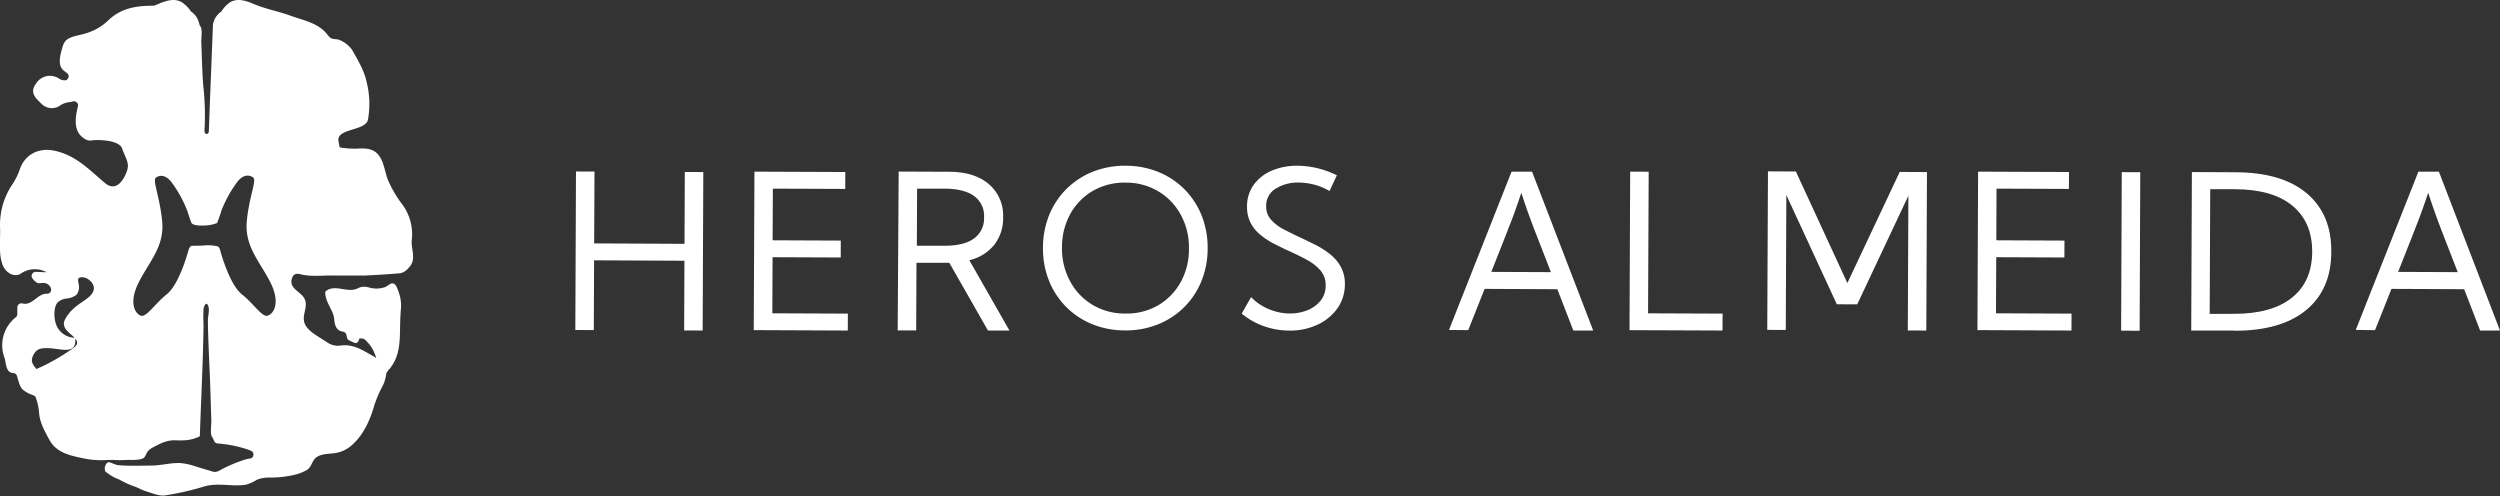
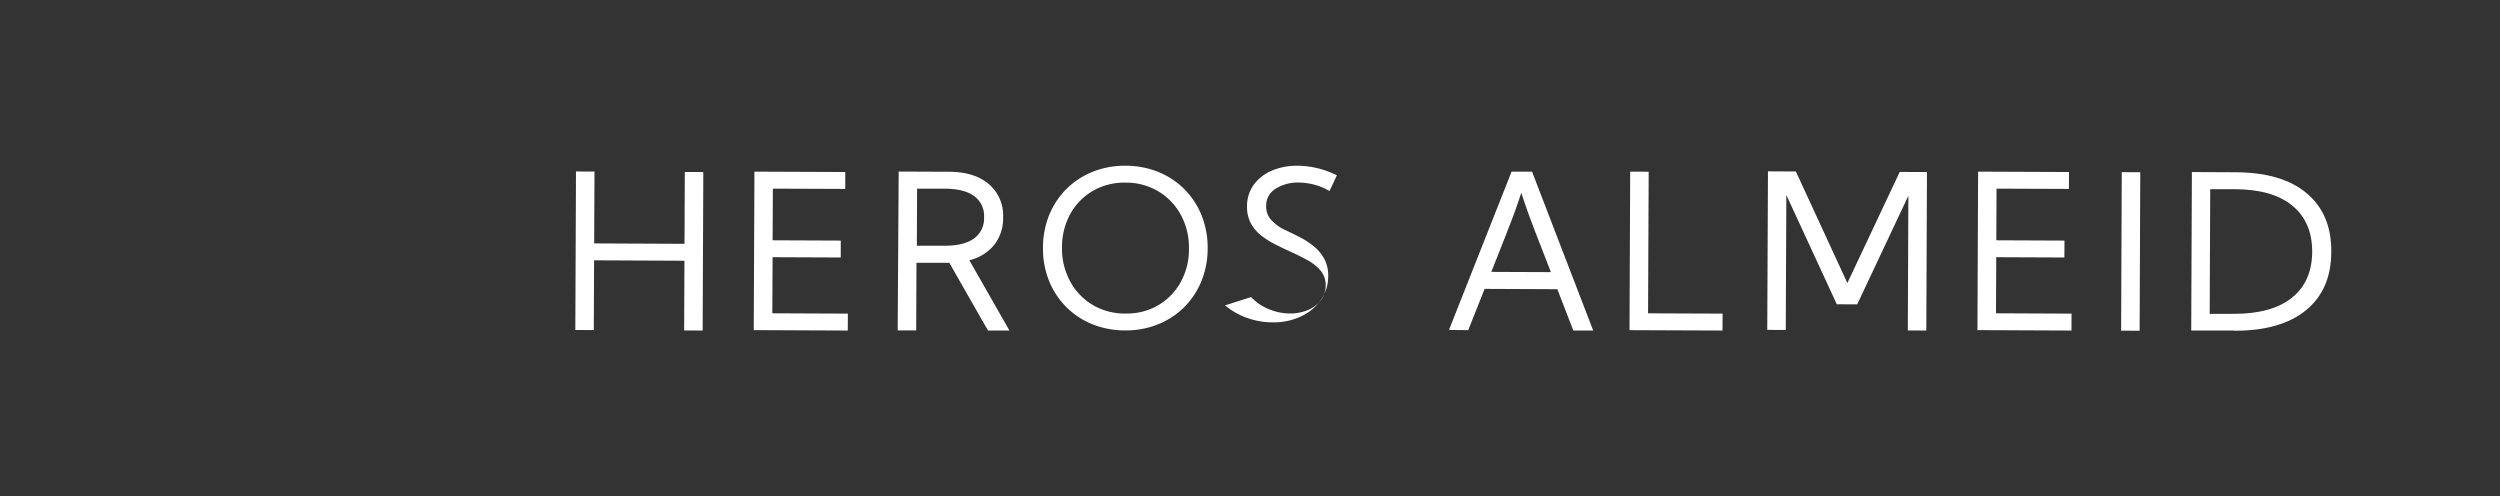
<svg xmlns="http://www.w3.org/2000/svg" viewBox="0 0 609.26 120.93">
  <rect x="0" y="0" width="609.26" height="120.93" fill="#333333" stroke="none" />
  <clipPath id="a" transform="translate(91.01 270.56)">
    <path d="m-91.01-270.56h609.26v120.93h-609.26z" />
  </clipPath>
  <g fill="#fff">
    <path d="m140.21 80.42.16-38.63 4.51.02-.08 17.51 22.02.1.07-17.51 4.51.02-.16 38.62-4.51-.02.07-16.99-22.02-.1-.07 17z" />
    <path d="m183.86 41.83 22.14.09-.01 4.12-17.64-.07-.06 12.59 16.61.07-.01 4.12-16.61-.07-.06 13.67 18.41.08-.02 4.12-22.92-.1z" />
    <g clip-path="url(#a)">
      <path d="m128-228.75 12.18.05c4.18 0 7.43 1 9.78 3a10 10 0 0 1 3.49 8.11 10.43 10.43 0 0 1 -2.17 6.71 11.08 11.08 0 0 1 -6.06 3.74l9.78 17.14h-5.23l-9.43-16.52h-8l-.07 16.48h-4.51zm11.18 18.08c3.12 0 5.51-.57 7.15-1.75a6 6 0 0 0 2.48-5.19 5.94 5.94 0 0 0 -2.42-5.17q-2.45-1.78-7.15-1.8h-6.75l-.06 13.91z" transform="translate(91.01 270.56)" />
      <path d="m163.17-210.18a21.12 21.12 0 0 1 1.52-8 19.25 19.25 0 0 1 4.23-6.36 19.22 19.22 0 0 1 6.39-4.17 21.21 21.21 0 0 1 8-1.46 21.12 21.12 0 0 1 8 1.53 19.09 19.09 0 0 1 6.36 4.23 19.12 19.12 0 0 1 4.17 6.39 21.19 21.19 0 0 1 1.46 8 21.14 21.14 0 0 1 -1.53 8 19.23 19.23 0 0 1 -4.22 6.35 19.06 19.06 0 0 1 -6.4 4.17 20.81 20.81 0 0 1 -8 1.46 21.13 21.13 0 0 1 -8-1.52 19.25 19.25 0 0 1 -6.36-4.23 19.22 19.22 0 0 1 -4.17-6.39 21 21 0 0 1 -1.45-8m4.63 0a16.7 16.7 0 0 0 2 8.21 14.78 14.78 0 0 0 5.48 5.72 15.26 15.26 0 0 0 7.94 2.1 15.24 15.24 0 0 0 8-2 15 15 0 0 0 5.52-5.67 16.59 16.59 0 0 0 2-8.2 16.61 16.61 0 0 0 -2-8.22 14.94 14.94 0 0 0 -5.48-5.7 15.32 15.32 0 0 0 -7.93-2.11 15.38 15.38 0 0 0 -8 2 14.79 14.79 0 0 0 -5.52 5.66 16.64 16.64 0 0 0 -2 8.2" transform="translate(91.01 270.56)" />
-       <path d="m213.89-198.16a12.43 12.43 0 0 0 4.47 3 13.42 13.42 0 0 0 4.91 1 11.33 11.33 0 0 0 4.35-.8 7.79 7.79 0 0 0 3.21-2.34 5.78 5.78 0 0 0 1.23-3.67 5.42 5.42 0 0 0 -1.25-3.66 11.68 11.68 0 0 0 -3.27-2.58c-1.35-.73-2.77-1.44-4.28-2.11-1.25-.57-2.49-1.18-3.73-1.81a18.75 18.75 0 0 1 -3.35-2.18 9.38 9.38 0 0 1 -2.39-2.9 8.4 8.4 0 0 1 -.89-4 8.88 8.88 0 0 1 1.67-5.38 10.53 10.53 0 0 1 4.43-3.41 15.64 15.64 0 0 1 6.22-1.17 21.93 21.93 0 0 1 4.71.57 22.77 22.77 0 0 1 4.86 1.76l-1.79 3.84a14.21 14.21 0 0 0 -3.73-1.56 15.58 15.58 0 0 0 -3.76-.51 10.1 10.1 0 0 0 -5.6 1.47 4.79 4.79 0 0 0 -2.35 4.27 4.77 4.77 0 0 0 1.17 3.3 10.66 10.66 0 0 0 3.08 2.35q1.91 1 4.06 2c1.28.59 2.57 1.22 3.85 1.87a19.55 19.55 0 0 1 3.52 2.29 10.12 10.12 0 0 1 2.55 3.06 8.58 8.58 0 0 1 .95 4.21 10 10 0 0 1 -1.79 5.79 12.12 12.12 0 0 1 -4.82 4 15.68 15.68 0 0 1 -6.93 1.46 18.54 18.54 0 0 1 -6-1 17.51 17.51 0 0 1 -5.6-3.14z" transform="translate(91.01 270.56)" />
+       <path d="m213.89-198.16a12.43 12.43 0 0 0 4.47 3 13.42 13.42 0 0 0 4.91 1 11.33 11.33 0 0 0 4.35-.8 7.79 7.79 0 0 0 3.21-2.34 5.78 5.78 0 0 0 1.23-3.67 5.42 5.42 0 0 0 -1.25-3.66 11.68 11.68 0 0 0 -3.27-2.58c-1.35-.73-2.77-1.44-4.28-2.11-1.25-.57-2.49-1.18-3.73-1.81a18.75 18.75 0 0 1 -3.35-2.18 9.38 9.38 0 0 1 -2.39-2.9 8.4 8.4 0 0 1 -.89-4 8.88 8.88 0 0 1 1.67-5.38 10.53 10.53 0 0 1 4.43-3.41 15.64 15.64 0 0 1 6.22-1.17 21.93 21.93 0 0 1 4.71.57 22.77 22.77 0 0 1 4.86 1.76l-1.79 3.84a14.21 14.21 0 0 0 -3.73-1.56 15.58 15.58 0 0 0 -3.76-.51 10.1 10.1 0 0 0 -5.6 1.47 4.79 4.79 0 0 0 -2.35 4.27 4.77 4.77 0 0 0 1.17 3.3 10.66 10.66 0 0 0 3.08 2.35c1.28.59 2.57 1.22 3.85 1.87a19.55 19.55 0 0 1 3.52 2.29 10.12 10.12 0 0 1 2.55 3.06 8.58 8.58 0 0 1 .95 4.21 10 10 0 0 1 -1.79 5.79 12.12 12.12 0 0 1 -4.82 4 15.68 15.68 0 0 1 -6.93 1.46 18.54 18.54 0 0 1 -6-1 17.51 17.51 0 0 1 -5.6-3.14z" transform="translate(91.01 270.56)" />
      <path d="m262.11-190.15 15.25-38.57h5l14.9 38.72h-4.84l-3.9-10.08-17.72-.08-4 10.06zm14.32-24.28-4 10.13 14.52.06-3.95-10.16c-.7-1.81-1.3-3.42-1.8-4.85s-1-2.87-1.46-4.33c-.47 1.46-1 2.9-1.48 4.32s-1.14 3-1.85 4.83" transform="translate(91.01 270.56)" />
      <path d="m419.78 80.55-22.66-.09.16-38.63 4.51.02-.15 34.51 18.16.07z" />
      <path d="m430.86 41.76 6.8.03 12.55 27.19 12.76-27.08 6.64.03-.16 38.62-4.51-.02.14-32.83-12.47 26.47-4.97-.02-12.3-26.63-.14 32.89-4.51-.02z" />
      <path d="m482.07 41.83 22.15.09-.02 4.12-17.64-.07-.05 12.59 16.61.07-.02 4.12-16.61-.07-.06 13.67 18.41.08-.01 4.12-22.92-.1z" />
      <path d="m409.04-211.58h38.63v4.51h-38.63z" transform="matrix(.004 -1 1 .004 726.87 490.47)" />
      <path d="m453.49-190h-10.49l.16-38.63 10.51.05q11.38 0 17.46 5.11t6 14.25q0 9.22-6.16 14.26t-17.51 5m0-4.12q9.17 0 14.08-3.93t4.94-11.23q0-7.23-4.85-11.21t-14-4h-6l-.13 30.39z" transform="translate(91.01 270.56)" />
-       <path d="m483.1-190.16 15.26-38.56h5l14.89 38.72h-4.84l-3.89-10.08-17.72-.08-4 10.06zm14.32-24.27-4 10.13 14.53.06-3.95-10.16c-.69-1.81-1.29-3.42-1.79-4.85s-1-2.87-1.46-4.33c-.47 1.45-1 2.9-1.49 4.32s-1.14 3-1.85 4.83" transform="translate(91.01 270.56)" />
-       <path d="m9.37-212.28a12.24 12.24 0 0 0 -2.66-8.88 28.59 28.59 0 0 1 -3-5.15c-.71-1.56-.92-3.32-1.57-4.9-1.17-2.82-3-3.35-6.09-3.13a21.13 21.13 0 0 1 -3.89-.24.53.53 0 0 1 -.35-.12.56.56 0 0 1 -.12-.31l-.21-1.14c-.58-3.17 6.54-2.44 7.18-5.21a22 22 0 0 0 -.38-9.46c-.61-2.68-2.14-5.22-3.54-7.68a7.28 7.28 0 0 0 -2.83-2.24c-.77-.42-1.77-.11-2.46-.65a5.72 5.72 0 0 1 -.8-.9c-2.21-2.71-5.79-3.33-8.91-4.46-3-1.09-6.18-1.65-9.06-2.9s-4.67-1.17-6.13 0l.08.08-.25.06a8.79 8.79 0 0 0 -1.44 1.75 4.86 4.86 0 0 0 -1.73 2.08l-.06.17c-.07.28-.2.57-.26.81v.17c-.34 8.63-.69 17.26-1 25.88 0 1-1.16 1-1.06-.12a66 66 0 0 0 -.32-11.06c-.26-3.53-.33-7.09-.47-10.63 0-.71.28-3-.15-3.57a2.94 2.94 0 0 0 -.22-.3l-.09-.37c-.06-.24-.19-.53-.27-.81a.49.49 0 0 0 -.06-.17 4.77 4.77 0 0 0 -1.72-2.08 8.49 8.49 0 0 0 -1.53-1.74l-.24-.06.08-.08c-1.47-1.18-3.27-1.26-6.14 0-.4.17-.8.33-1.22.48h-.71c-4.09.06-7.6.75-10.64 3.8a13.34 13.34 0 0 1 -5.22 2.92c-1.37.47-2.92.57-4.2 1.27-1.13.63-1.33 1.55-1.66 2.69-.42 1.47-1 3.77.34 5a9.93 9.93 0 0 0 1 .78 1 1 0 0 1 -.39 1.7 2.48 2.48 0 0 1 -1.68-.45 4 4 0 0 0 -5.56 1.27c-1.61 2.15-.14 3.5 1.3 4.87a3.53 3.53 0 0 0 4.75.34 5.1 5.1 0 0 1 2.17-.7 4.15 4.15 0 0 0 .7-.15 1 1 0 0 1 1.32 1.11c-.77 3.09-1.26 6.65 2.16 8.27a2.65 2.65 0 0 0 1.43.07c1.7-.18 6.57 0 7.19 2.06.41 1.35 1.38 2.77 1.38 4.2a4.81 4.81 0 0 1 -.44 1.77c-.93 2.29-2.75 4.4-5.14 2.39-3.9-3.29-7.14-6.82-12.42-7.9-3.85-.78-7.11 1-8.33 4.52a16.3 16.3 0 0 1 -1.67 3.47 17.67 17.67 0 0 0 -3.16 10.61c.09 1.92-.11 3.86 0 5.78a10.71 10.71 0 0 0 .65 3.52c.89 2.14 3 3 4.42 2.06a6 6 0 0 1 6.26-.33c-.74 0-1.77-.05-2.64-.09a1 1 0 0 0 -.84 1.53 3.67 3.67 0 0 0 1.12 1.1c.45.26 1 .07 1.57.07a2 2 0 0 1 1.69.93 1.68 1.68 0 0 1 .22.6 1 1 0 0 1 -1 1.11c-2.37-.09-3.55 3-6 2.36a1 1 0 0 0 -1.24.9v1.71a1 1 0 0 1 -.42.8 8.68 8.68 0 0 0 -2.7 9.84c.42 1.27.26 3.66 2.19 3.73a.94.94 0 0 1 .84.67c.42 1.35.66 2.7 1.51 3.43a8.27 8.27 0 0 0 2.51 1.31.94.94 0 0 1 .58.54 15.34 15.34 0 0 1 .82 4c.22 2.22 1.45 4.44 2.59 6.48 1.77 3.18 5.5 3.77 8.68 4.44a21.25 21.25 0 0 0 5.46.29h1.33a29.72 29.72 0 0 0 3.27 0c1-.06 3.64.21 4.33-.68.34-.43.47-1 .81-1.41a4.05 4.05 0 0 1 1.31-1c2-1.06 3.53-1.85 5.82-1.68h.56.47.18a9.33 9.33 0 0 0 4.34-1c.2-6 .47-12 .68-18q.15-4.5.23-9a35 35 0 0 1 0-4.1c.08-.48.55-1.79 1.06-.85s0 2.64 0 3.62c0 1.83.07 3.66.13 5.49.13 3.58.32 7.17.44 10.75l.27 8.52c0 .74-.31 3 .12 3.6v.06a1.12 1.12 0 0 1 .16.22l.43.9a1 1 0 0 0 .78.54 31.14 31.14 0 0 1 7.26 1.43c.32.12.65.25 1 .4a1 1 0 0 1 -.27 1.85c-.31 0-.63.09-.94.16a33.59 33.59 0 0 0 -6.66 2.81 2.52 2.52 0 0 1 -.89.29 2.66 2.66 0 0 1 -.92-.16l-4-1.21a15.43 15.43 0 0 0 -3.61-.79c-2.27-.11-4.54.56-6.82.6s-4.76.1-7.15 0a13.65 13.65 0 0 1 -1.42-.14c-.15 0-.3-.07-.44-.12a5 5 0 0 1 -.65-.23c-.33-.14-.87-.4-1.24-.26a1.85 1.85 0 0 0 -.57 2.2 11.81 11.81 0 0 0 3.46 2 21.77 21.77 0 0 0 3.56 1.63c1 .34 1.87.9 2.85 1.19 1.56.45 3.24 1.24 4.73 1a67.65 67.65 0 0 0 9.5-2.17c3.42-1 6.83.14 10.22-.44a11.62 11.62 0 0 0 2.66-1.22 8.32 8.32 0 0 1 3-.51 26 26 0 0 0 6.1-.66 11.28 11.28 0 0 0 3-1.17c1.18-.78 1.13-1.84 2-2.79 1.07-1.18 3.26-1.13 4.71-1.31a7.86 7.86 0 0 0 4.5-2.17c2.71-2.47 4.29-6.07 5.26-9.54a30.3 30.3 0 0 1 2.18-5 9.59 9.59 0 0 0 .74-2.79l.58-.88a1.64 1.64 0 0 0 .48-.52c2.95-3.99 1.99-8.21 2.47-13.99a9.62 9.62 0 0 0 -.39-4 10.15 10.15 0 0 0 -.83-2c-.85-1.15-1.72 0-2.59.4a6.39 6.39 0 0 1 -4 .08 4.45 4.45 0 0 0 -1.81-.11 9.27 9.27 0 0 0 -1.23.49c-2.41.89-5.24-1.2-7.42.53-.36.29 0 1.52.24 2.25.55 1.53 1.67 3 1.79 4.52.14 1.78.64 2.88 2.11 3.1a1 1 0 0 1 .85.74c.06.27.13.54.19.8a1 1 0 0 0 .64.65c.85.29 1.87 1.39 2.34-.51a2.23 2.23 0 0 1 1.25.17 9.4 9.4 0 0 1 2 2.45 11.91 11.91 0 0 1 .87 2.13c-.19-.12-.37-.25-.56-.36-2.59-1.41-5-3.23-8.45-2.64a4.57 4.57 0 0 1 -2.95-.82c-2-1.36-4.61-2.6-5.43-4.48s.55-3.65.14-5.55a3.3 3.3 0 0 0 -1.07-1.65c-1.26-1.17-3-2.07-2.12-4.18a1.36 1.36 0 0 1 .9-.82 2.48 2.48 0 0 1 1.2.12c2.35.57 5.07.26 7.49.27h8.21s5.79-.27 8.66-.58a3.78 3.78 0 0 0 1.84-1.24c2.14-2.09.52-4.6.8-6.91m-82.46 26.39-.92.64a49.69 49.69 0 0 1 -6.69 3.86c-.34.17-.85.37-1.42.62-.89-1.08-1.53-1.9-.71-3.44s1.81-1.62 3.29-1.64c2.91-.05 7.31 1.92 6.89-2.32.61.7.77 1.41-.44 2.28m4.91-14c-.77 2.44-4.78 3-6.93 7-1.12 2.08 1.15 3.32 2.31 4.51a4.94 4.94 0 0 1 -4.61-3.55c-.45-1.58-.49-3.82.42-5a3.72 3.72 0 0 1 2.18-1 4.6 4.6 0 0 0 2.45-.91 3 3 0 0 0 .62-2.21c-.08-1-.79-2.16.9-2.07 1.42.08 3.14 1.7 2.66 3.21m42.39 6.17c-1.35.34-3.36-2.93-6.22-5.2s-4.87-9.16-5.29-10.67a2 2 0 0 0 -.51-1 9.73 9.73 0 0 0 -3.54-.25c-2.5.14-2.95-.06-3.21.25a2.41 2.41 0 0 0 -.51 1c-.42 1.51-2.44 8.4-5.3 10.67s-4.87 5.54-6.21 5.2-3.19-3-.59-8.14 6.3-8.74 5.71-14.87-2.43-10-1.51-10.66 2.44-.76 3.95 1.34a29.5 29.5 0 0 1 3.63 6.63c.24.6.93 3 1.11 3.11 0 0 .29.69 2.75.6a9 9 0 0 0 3.44-.6 30.85 30.85 0 0 0 1.1-3.11 29.93 29.93 0 0 1 3.67-6.69c1.51-2.1 3-2 4-1.34s-.93 4.53-1.51 10.66 3.1 9.75 5.71 14.87.75 7.81-.59 8.14" transform="translate(91.01 270.56)" />
    </g>
  </g>
</svg>